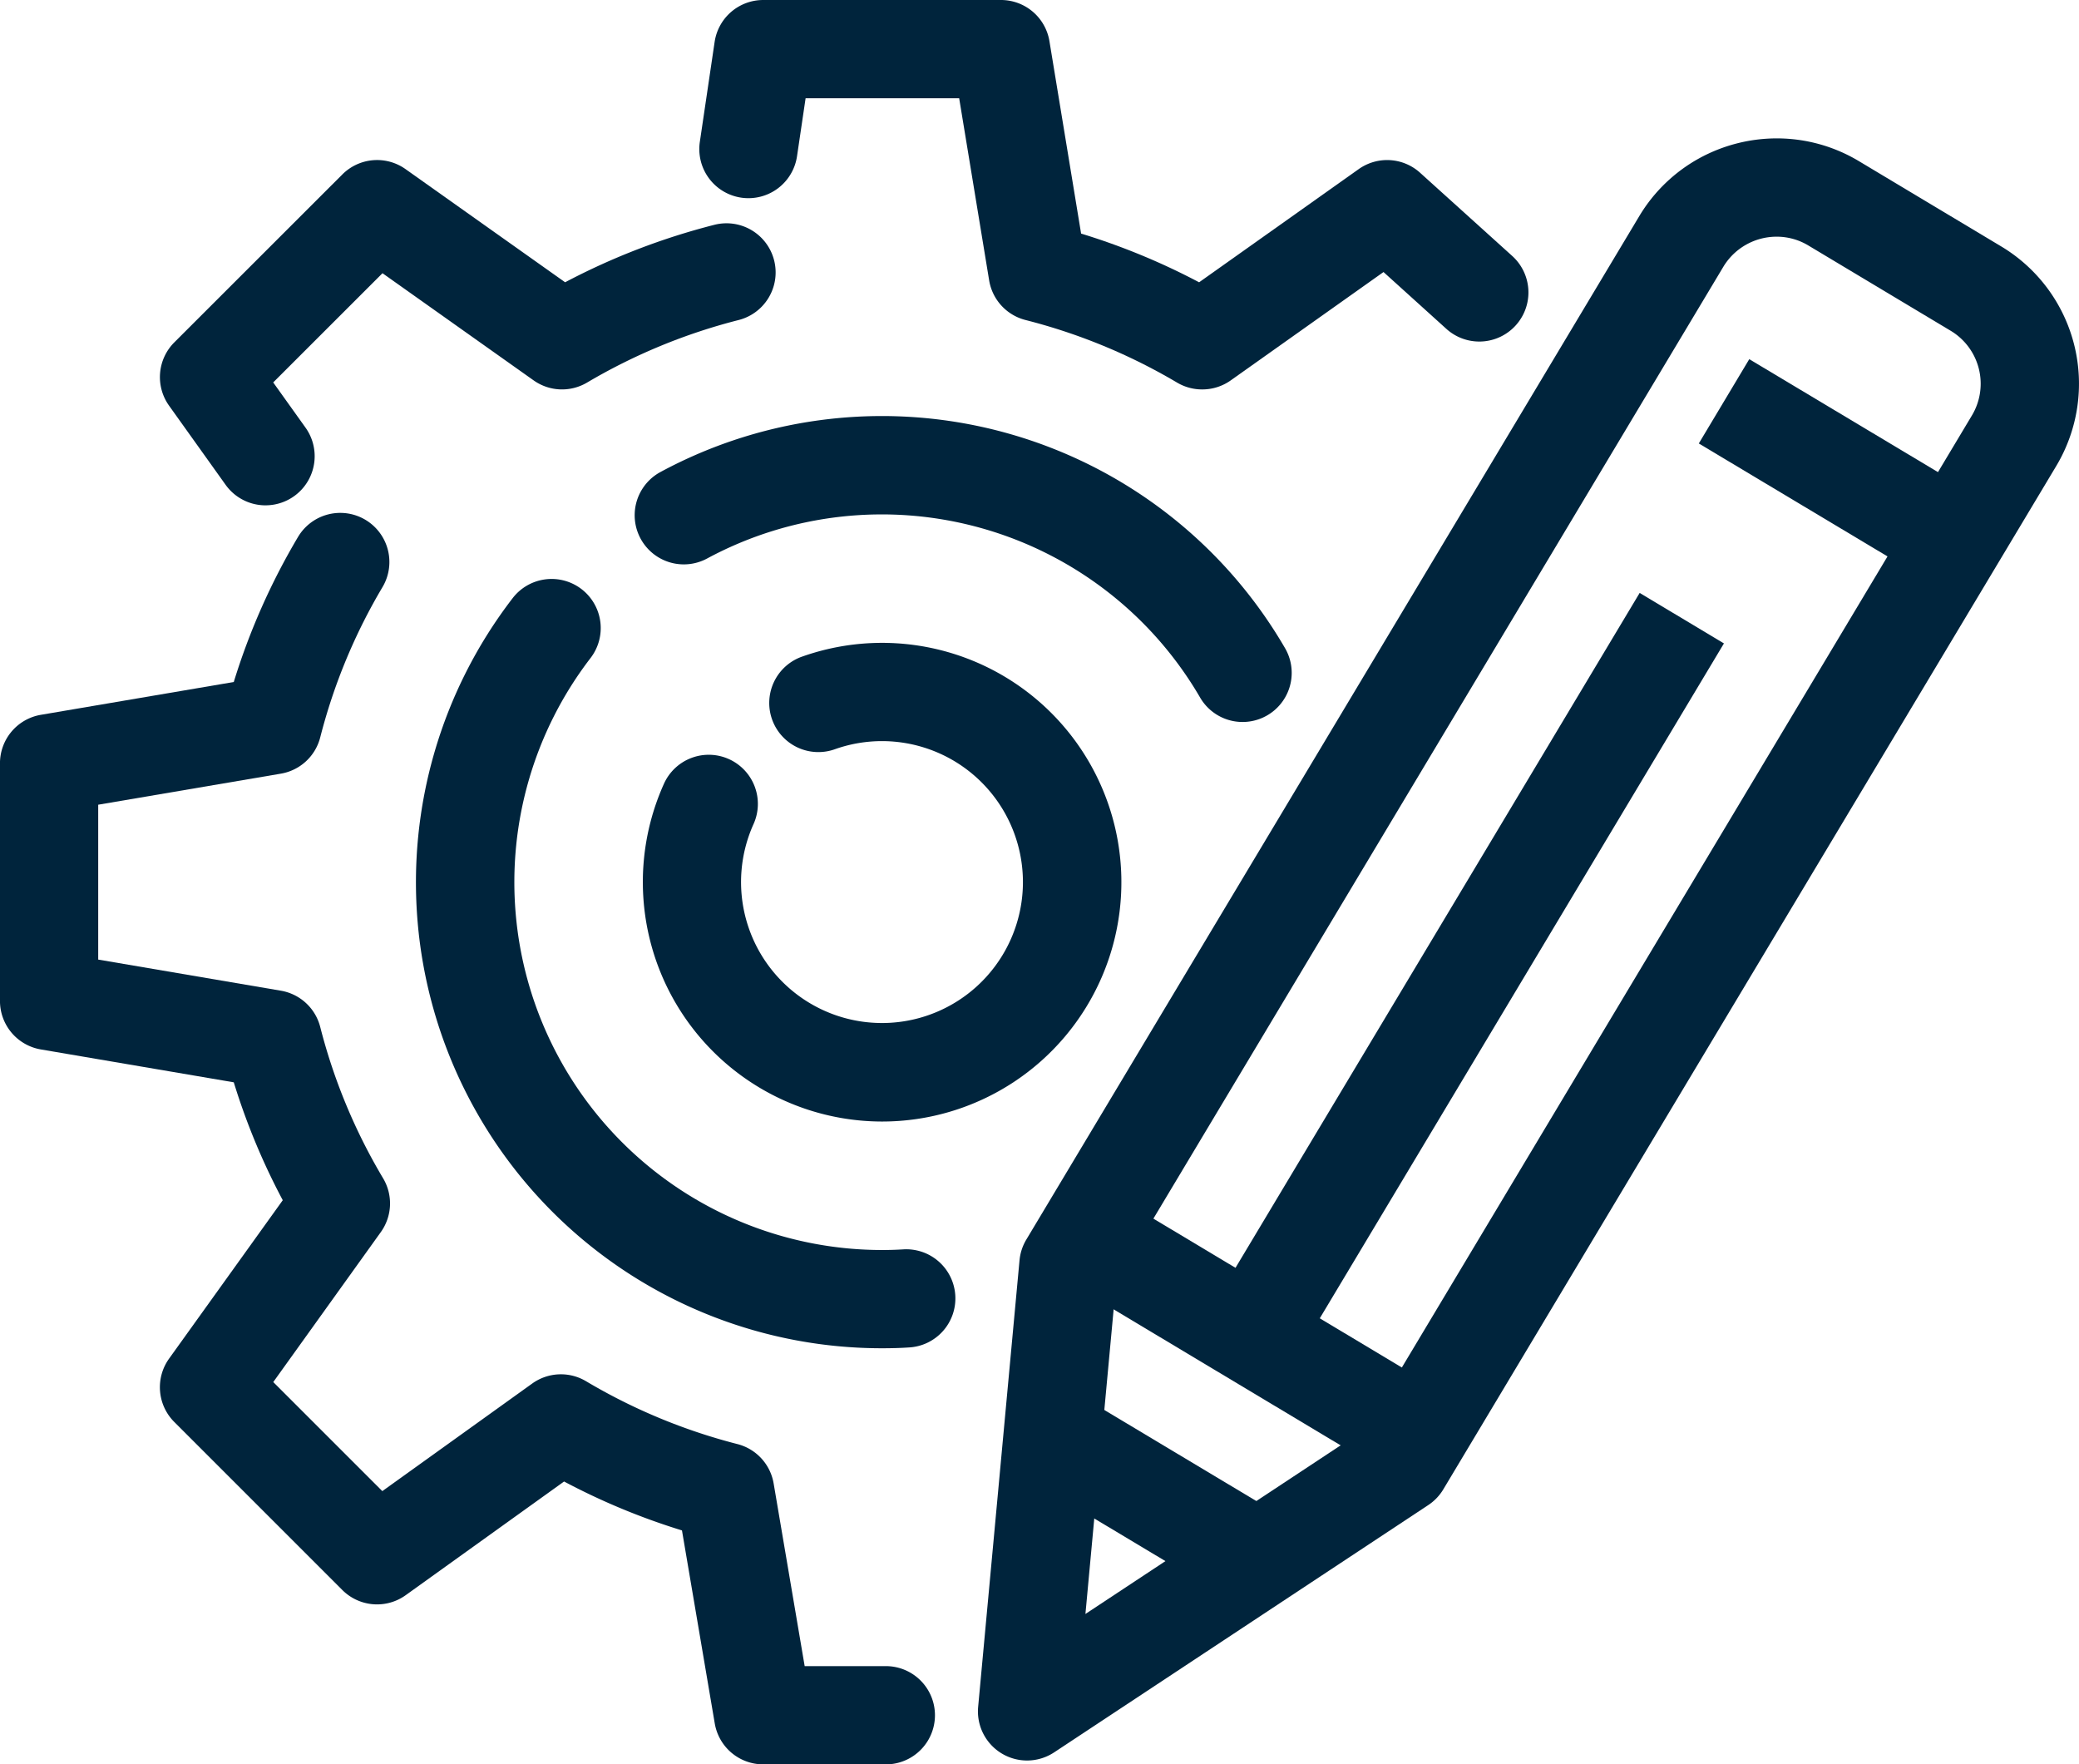
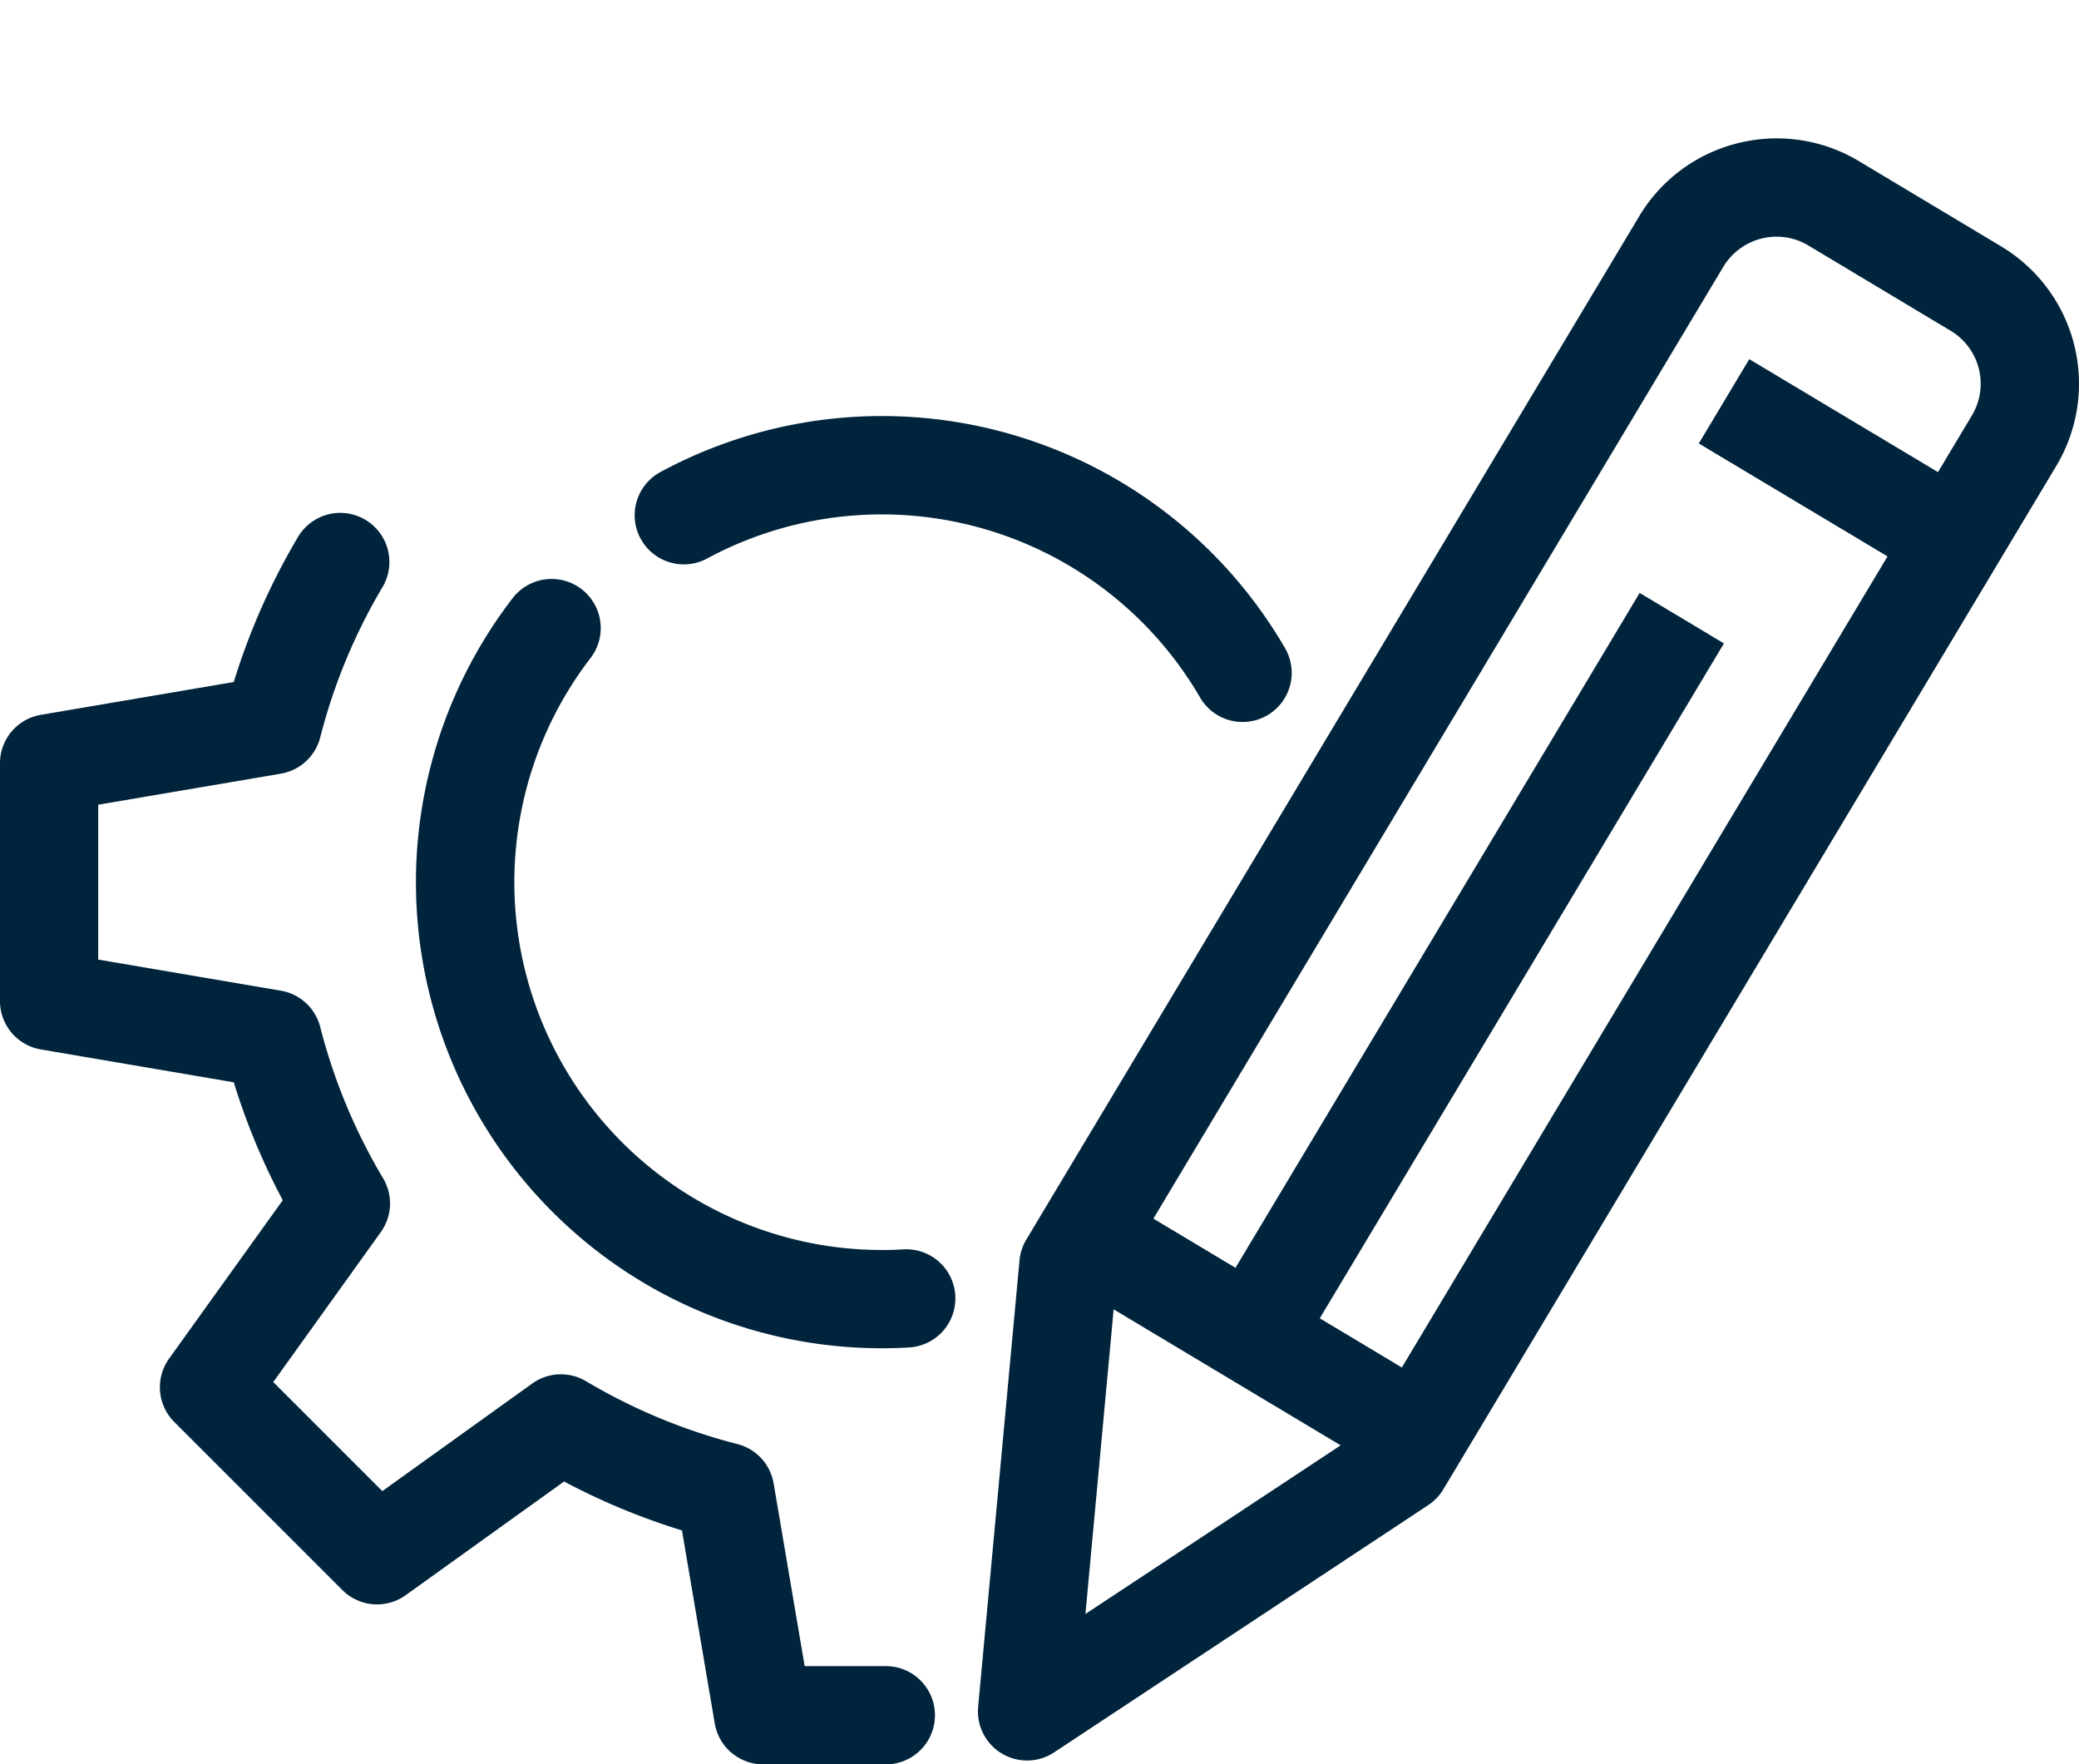
<svg xmlns="http://www.w3.org/2000/svg" width="105.811" height="89.788" viewBox="0 0 105.811 89.788">
  <g data-name="グループ 8449">
    <g data-name="グループ 8447">
      <g data-name="グループ 8446">
        <g data-name="グループ 8445">
          <g data-name="グループ 8444" fill="#00243c">
-             <path data-name="パス 9791" d="M61.181 19.818a2.5 2.5 0 01-1.275-.349 29.335 29.335 0 00-7.714-3.184 2.5 2.5 0 01-1.849-2.016L48.817 5h-7.816l-.434 2.934a2.5 2.5 0 11-4.946-.732l.75-5.068A2.5 2.5 0 0138.844 0h12.1a2.5 2.5 0 012.467 2.094l1.612 9.793a34.327 34.327 0 016.006 2.479l8.123-5.76a2.5 2.5 0 013.122.184l4.691 4.236a2.5 2.5 0 01-3.351 3.711l-3.2-2.893-7.777 5.515a2.5 2.5 0 01-1.456.459z" />
            <path data-name="パス 9792" d="M45.085 89.788h-6.242a2.5 2.5 0 01-2.465-2.081l-1.669-9.824a34.31 34.31 0 01-6-2.489l-8.061 5.785a2.5 2.5 0 01-3.225-.263L8.87 72.364a2.5 2.5 0 01-.263-3.226l5.784-8.059a34.077 34.077 0 01-2.493-6l-9.819-1.673a2.5 2.5 0 01-2.08-2.464v-12.1a2.5 2.5 0 012.081-2.465l9.818-1.67a34.067 34.067 0 013.27-7.382 2.5 2.5 0 014.3 2.552 29.079 29.079 0 00-3.17 7.648 2.5 2.5 0 01-2 1.846l-9.3 1.581v7.881l9.3 1.584a2.5 2.5 0 012 1.846 29.092 29.092 0 003.2 7.7 2.5 2.5 0 01-.116 2.738l-5.474 7.632 5.551 5.55 7.63-5.476a2.5 2.5 0 012.735-.118 29.316 29.316 0 007.706 3.2 2.5 2.5 0 011.844 2l1.58 9.3h4.131a2.5 2.5 0 010 5z" />
-             <path data-name="パス 9793" d="M13.517 25.717a2.5 2.5 0 01-2.036-1.047l-2.876-4.025a2.5 2.5 0 01.267-3.222l8.553-8.547a2.5 2.5 0 013.213-.271l8.124 5.76a34.515 34.515 0 017.595-2.924 2.5 2.5 0 111.237 4.845 29.416 29.416 0 00-7.716 3.183 2.5 2.5 0 01-2.72-.112l-7.691-5.453-5.562 5.558 1.644 2.3a2.5 2.5 0 01-2.032 3.954z" />
          </g>
        </g>
      </g>
      <path data-name="パス 9794" d="M44.891 68.613a23.71 23.71 0 01-18.8-38.172 2.5 2.5 0 113.962 3.05 18.718 18.718 0 0014.842 30.122c.35 0 .7-.01 1.053-.031a2.5 2.5 0 11.294 4.991c-.45.03-.903.04-1.351.04z" fill="#00243c" />
-       <path data-name="パス 9795" d="M63.243 36.742a2.5 2.5 0 01-2.163-1.243 18.739 18.739 0 00-25.089-7.078 2.5 2.5 0 11-2.377-4.4 23.725 23.725 0 0131.788 8.963 2.5 2.5 0 01-2.159 3.758z" fill="#00243c" />
-       <path data-name="パス 9796" d="M44.892 57.075a12.187 12.187 0 01-11.1-17.19 2.5 2.5 0 014.56 2.051 7.173 7.173 0 104.157-3.814 2.5 2.5 0 11-1.663-4.715 12.18 12.18 0 114.051 23.668z" fill="#00243c" />
+       <path data-name="パス 9795" d="M63.243 36.742a2.5 2.5 0 01-2.163-1.243 18.739 18.739 0 00-25.089-7.078 2.5 2.5 0 11-2.377-4.4 23.725 23.725 0 0131.788 8.963 2.5 2.5 0 01-2.159 3.758" fill="#00243c" />
    </g>
    <g data-name="グループ 8448" fill="#00243c">
      <path data-name="パス 9797" d="M90.43 7.042a8.119 8.119 0 014.167 1.151l7.26 4.35a8.149 8.149 0 012.8 11.165l-31.2 52.086a2.5 2.5 0 01-.766.8l-19.04 12.584a2.5 2.5 0 01-3.868-2.316l2.106-22.725a2.5 2.5 0 01.345-1.054l31.2-52.089a8.115 8.115 0 013.039-2.933 8.219 8.219 0 013.957-1.019zm-20.969 65.7l30.9-51.6a3.143 3.143 0 00-1.077-4.307l-7.259-4.349a3.116 3.116 0 00-1.6-.441 3.167 3.167 0 00-2.71 1.522l-30.9 51.6-1.572 16.968z" />
      <path data-name="線 178" d="M97.432 29.134l-10.971-6.566 2.568-4.29L100 24.844z" />
      <path data-name="線 179" d="M70.217 74.743l-15.525-9.3 2.569-4.29 15.525 9.3z" />
-       <path data-name="線 180" d="M62.244 81.199l-9.478-5.676 2.569-4.29 9.477 5.676z" />
      <path data-name="線 181" d="M65.885 69.235l-4.29-2.569 21.856-36.492 4.289 2.57z" />
    </g>
  </g>
</svg>